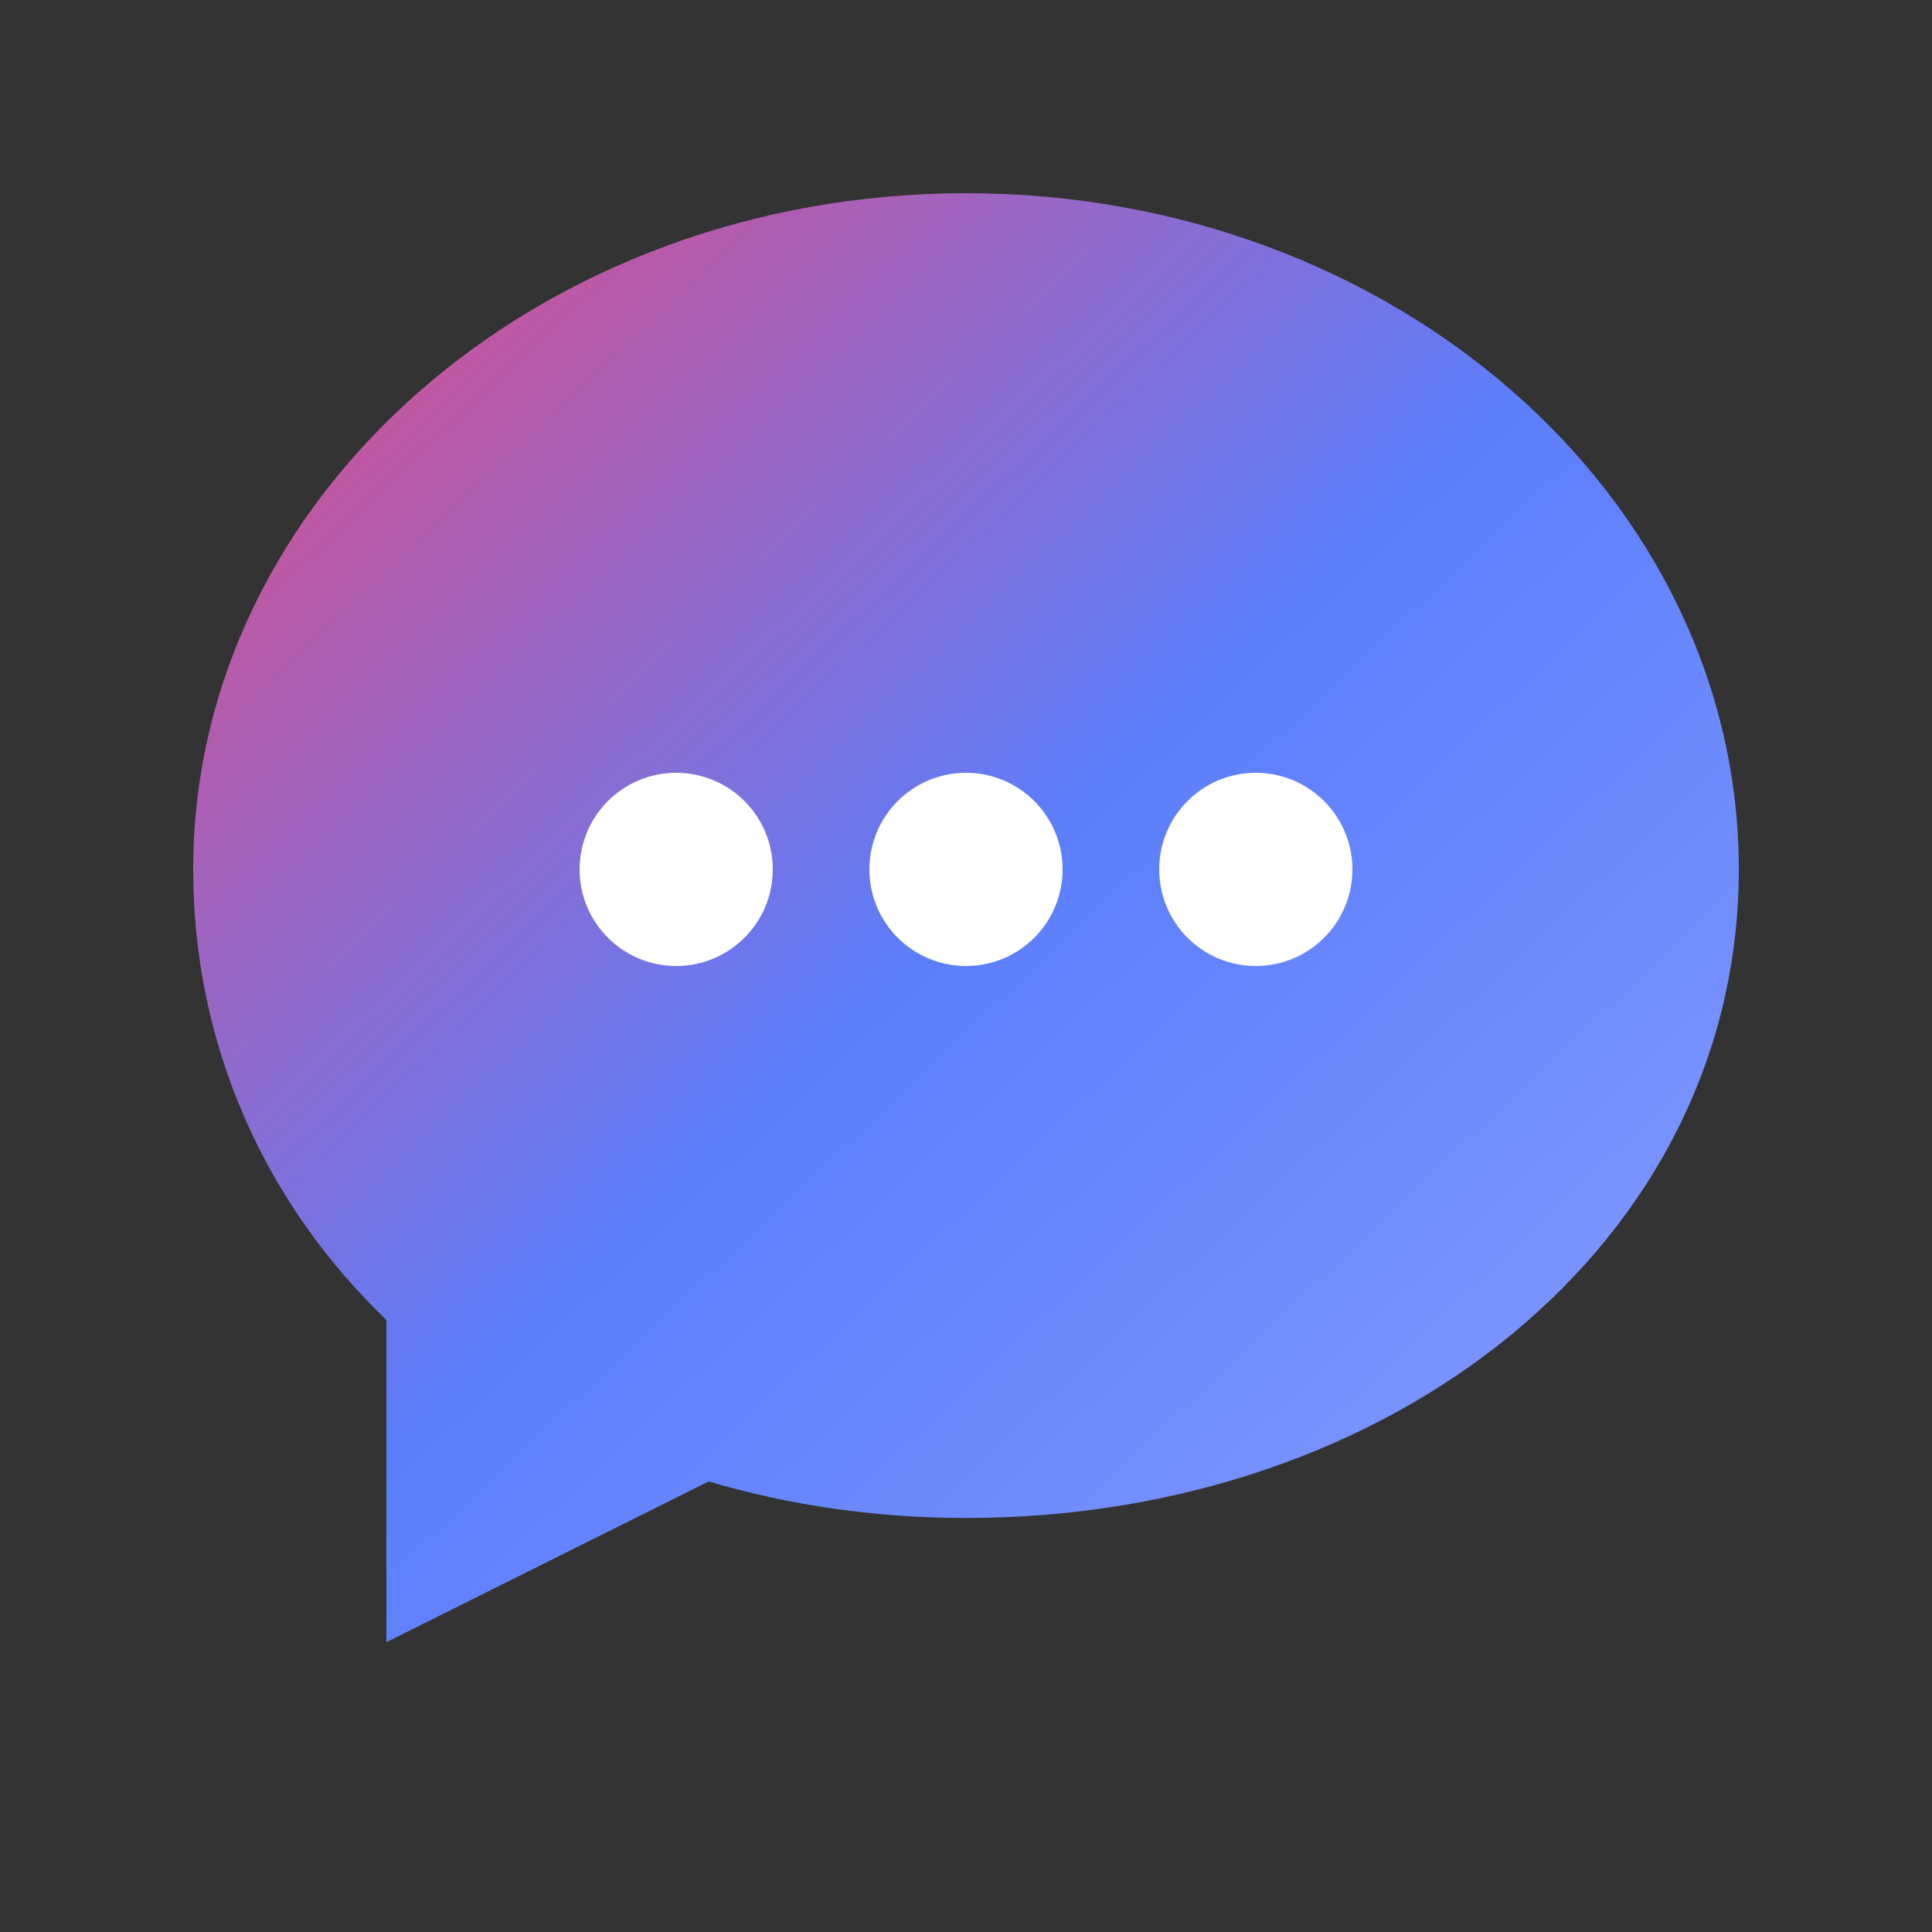
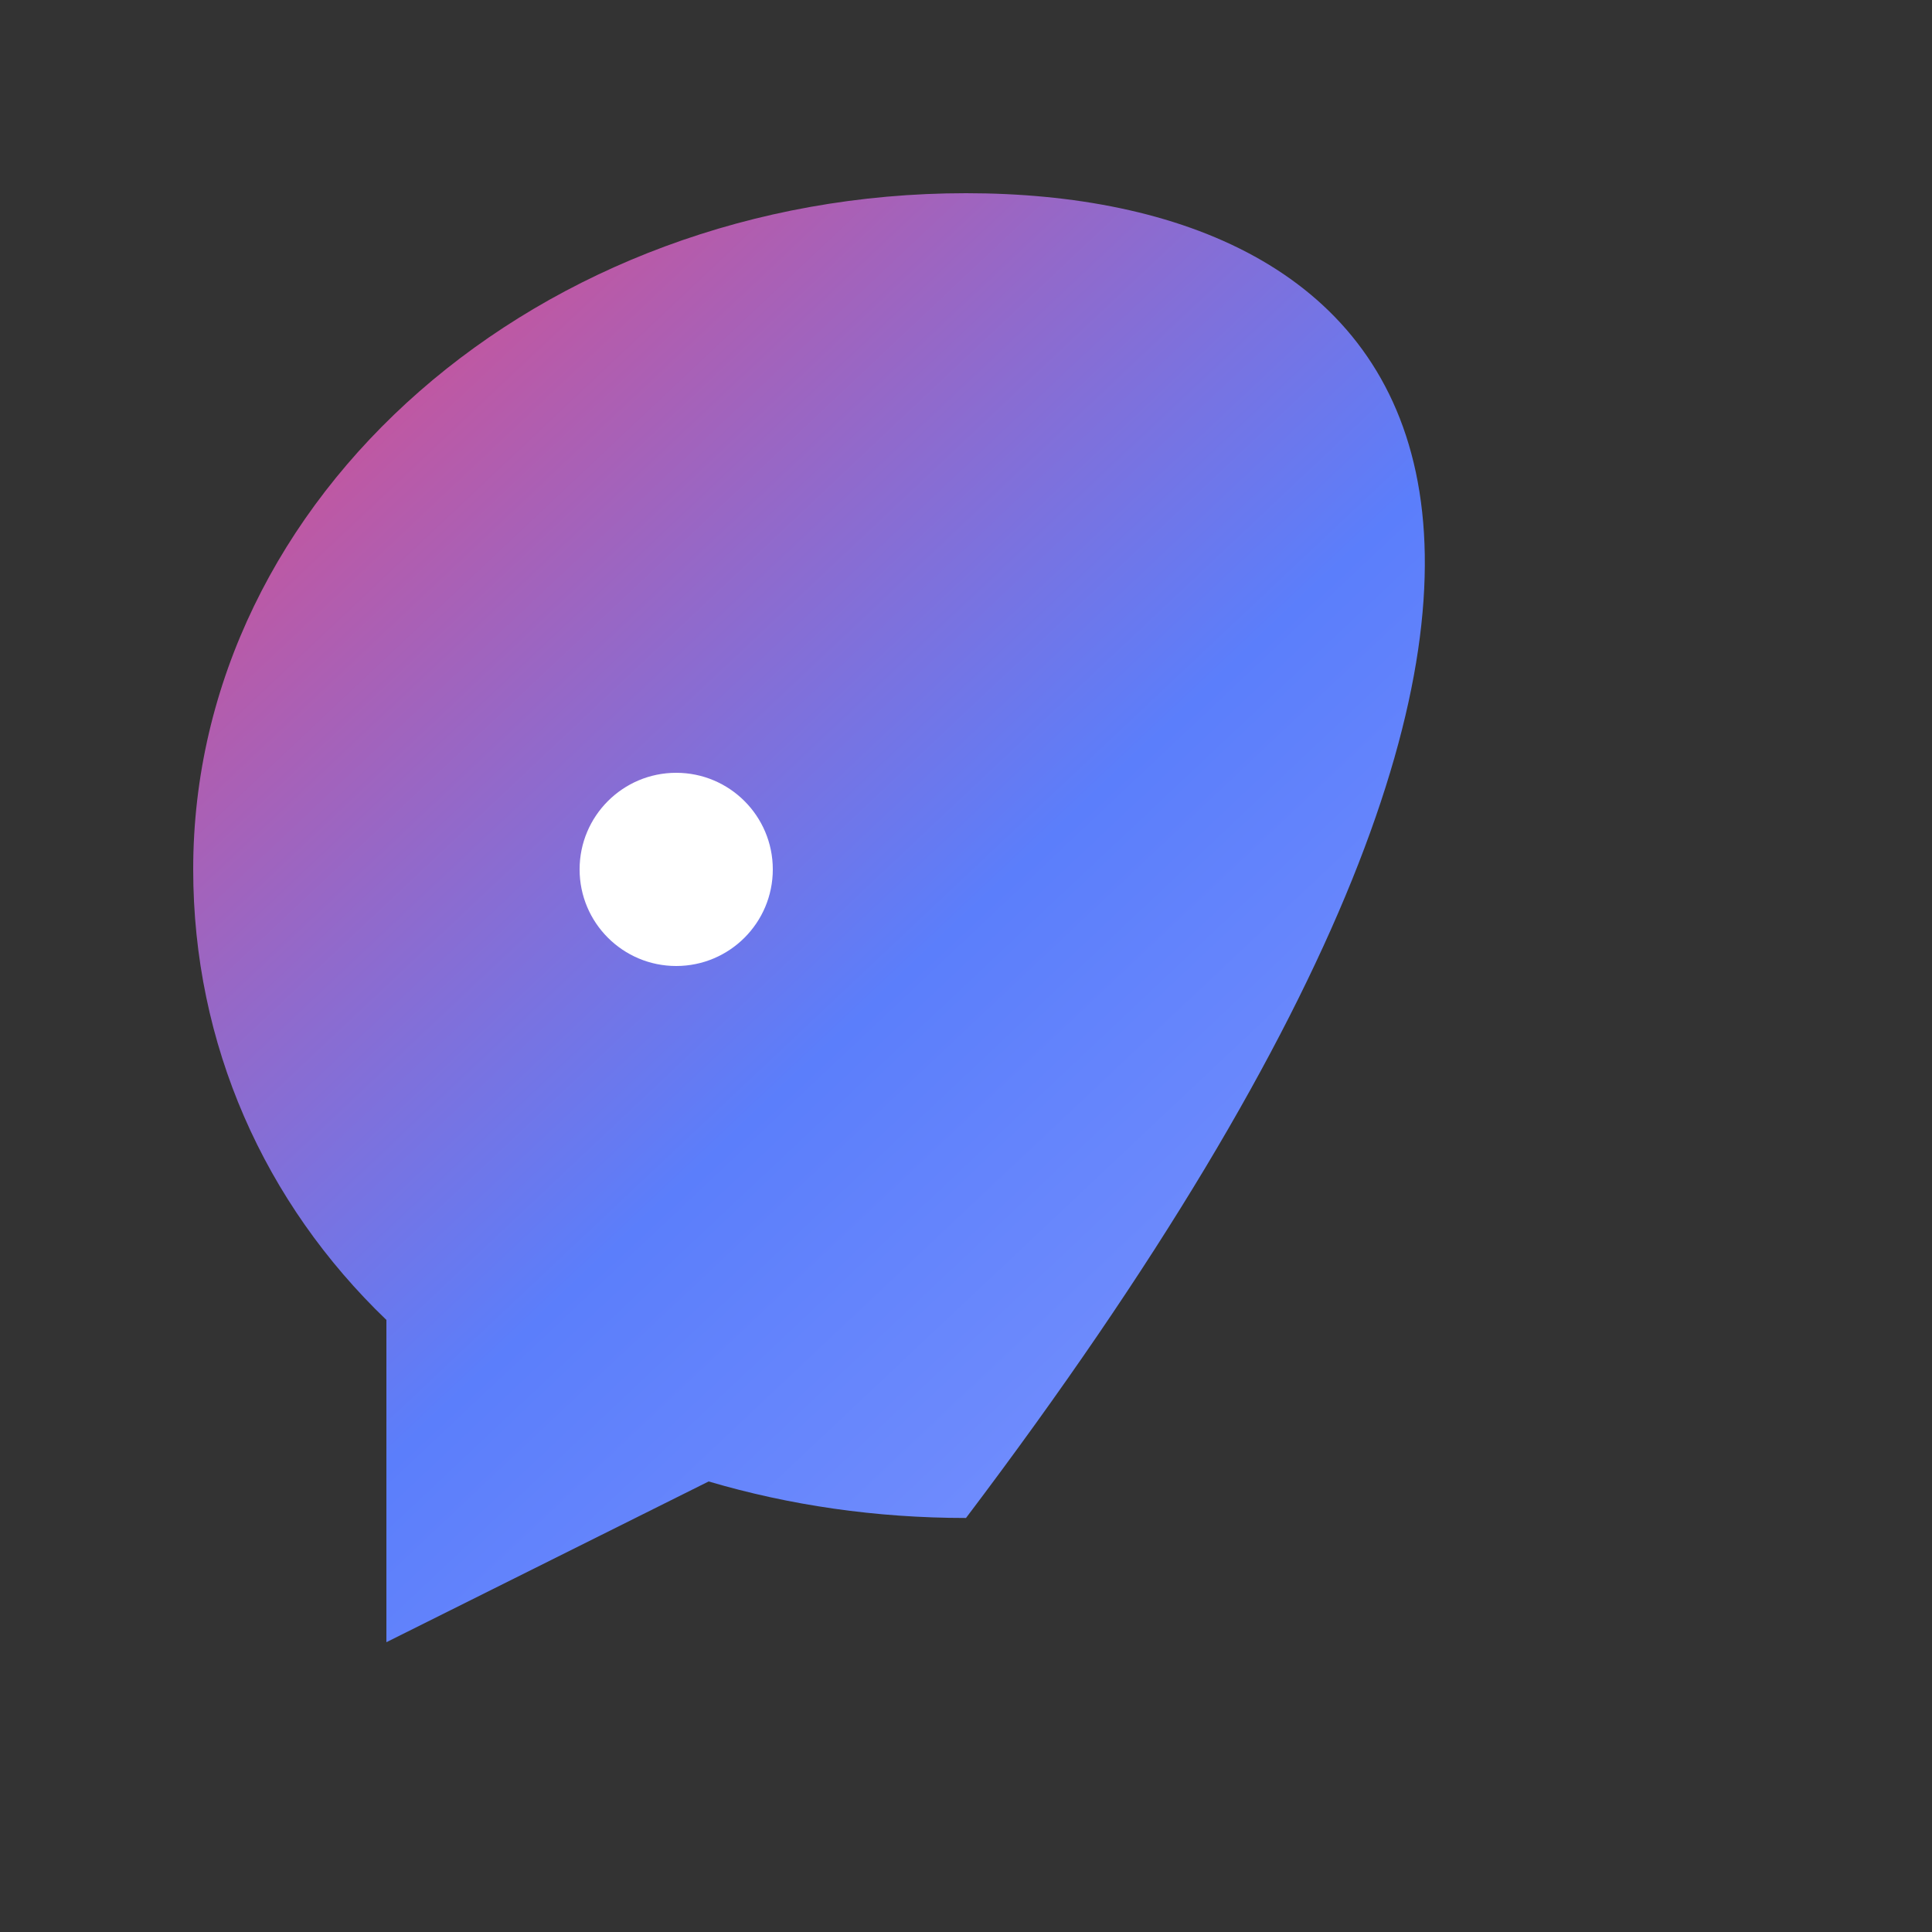
<svg xmlns="http://www.w3.org/2000/svg" width="20" height="20" viewBox="0 0 20 20" fill="none">
  <rect x="0" y="0" width="20" height="20" fill="#333333" stroke="none" />
  <defs>
    <linearGradient id="bubbleGradient" x1="0%" y1="0%" x2="100%" y2="100%">
      <stop offset="0%" style="stop-color:#E64980;stop-opacity:1" />
      <stop offset="50%" style="stop-color:#5b7efb;stop-opacity:1" />
      <stop offset="100%" style="stop-color:#8A9EFF;stop-opacity:1" />
    </linearGradient>
  </defs>
-   <path d="M10 2C5.582 2 2 5.134 2 9C2 10.814 2.738 12.453 4 13.664V17L7.336 15.336C8.174 15.583 9.067 15.714 10 15.714C14.418 15.714 18 12.866 18 9C18 5.134 14.418 2 10 2Z" fill="url(#bubbleGradient)" />
+   <path d="M10 2C5.582 2 2 5.134 2 9C2 10.814 2.738 12.453 4 13.664V17L7.336 15.336C8.174 15.583 9.067 15.714 10 15.714C18 5.134 14.418 2 10 2Z" fill="url(#bubbleGradient)" />
  <circle cx="7" cy="9" r="1" fill="white" />
-   <circle cx="10" cy="9" r="1" fill="white" />
-   <circle cx="13" cy="9" r="1" fill="white" />
</svg>